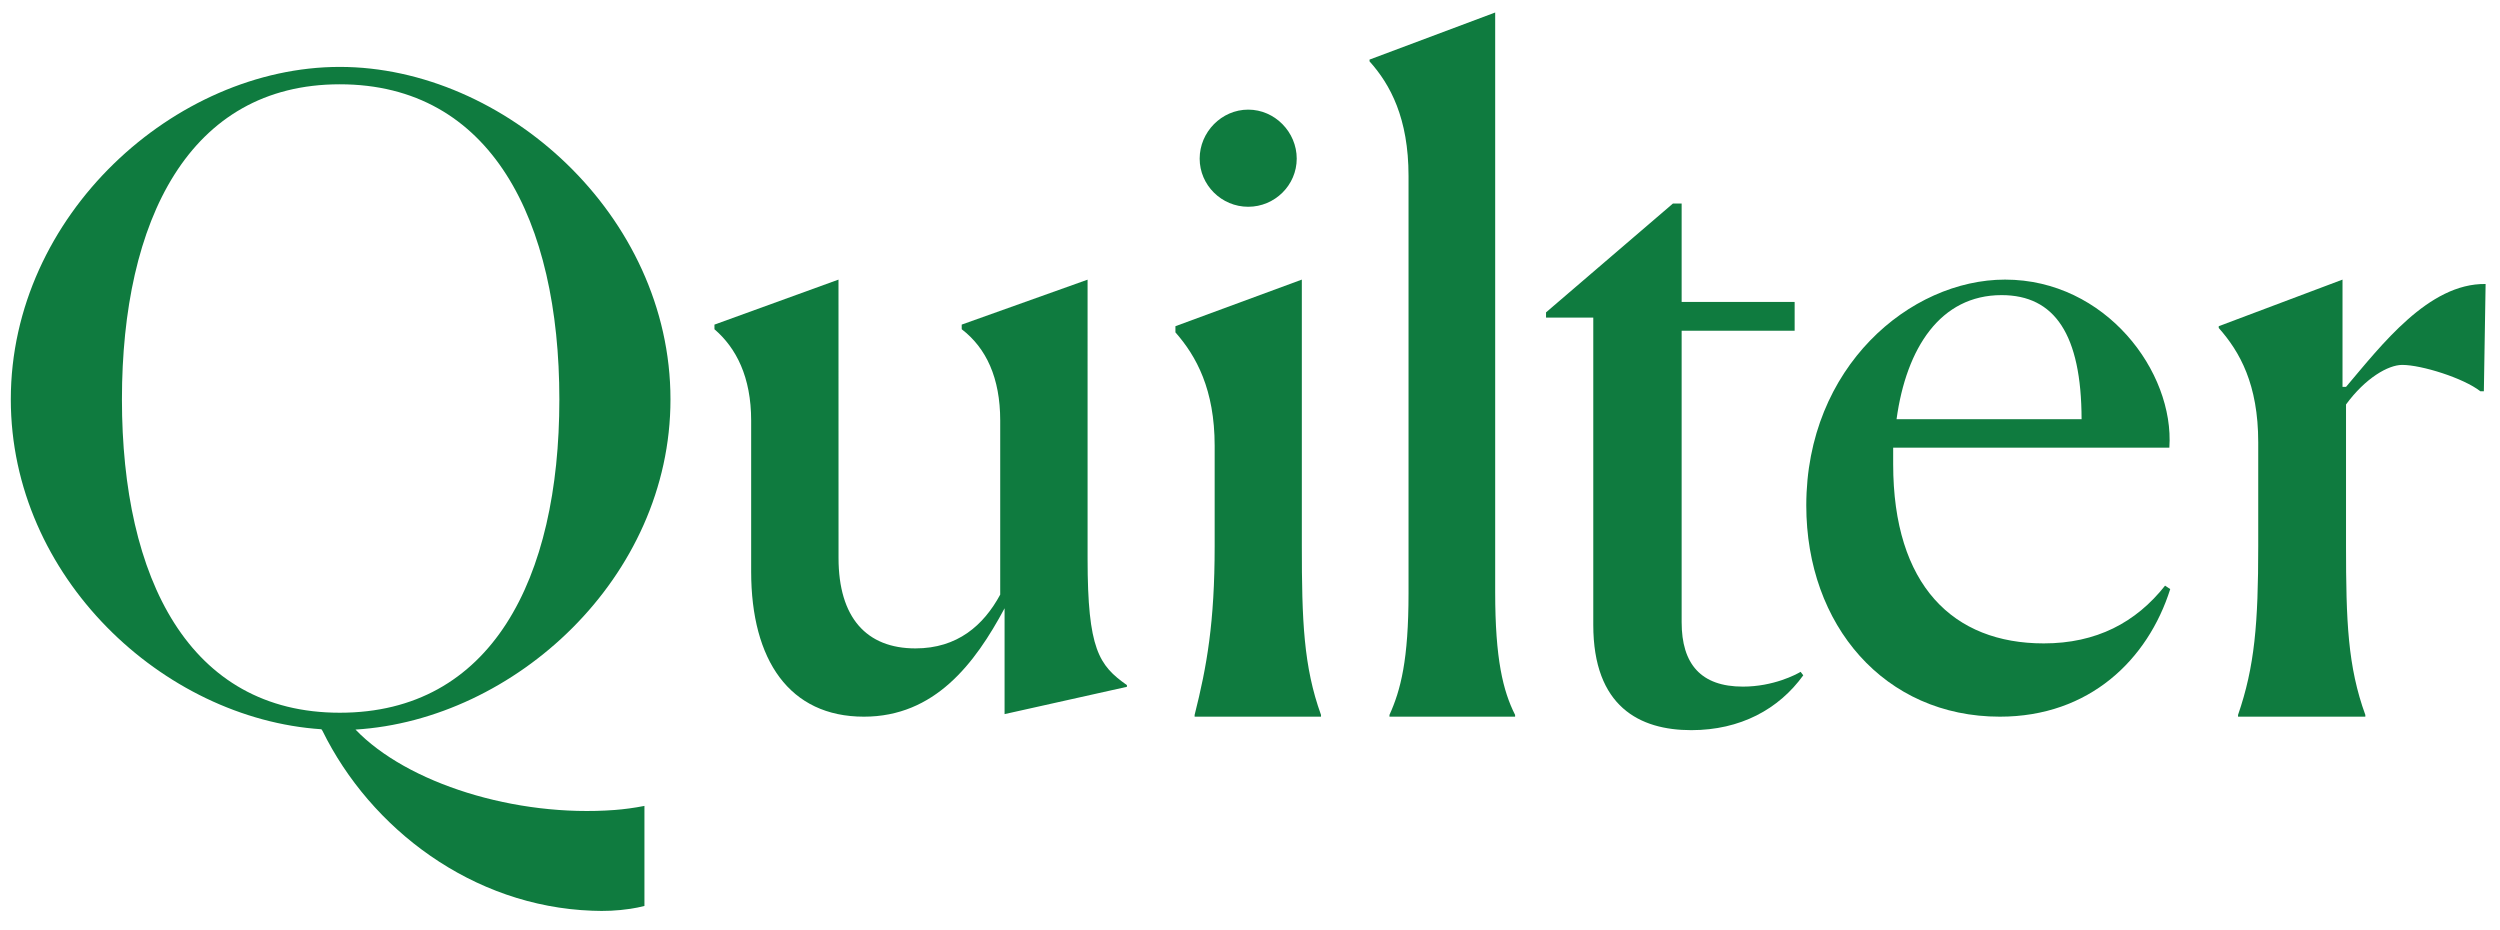
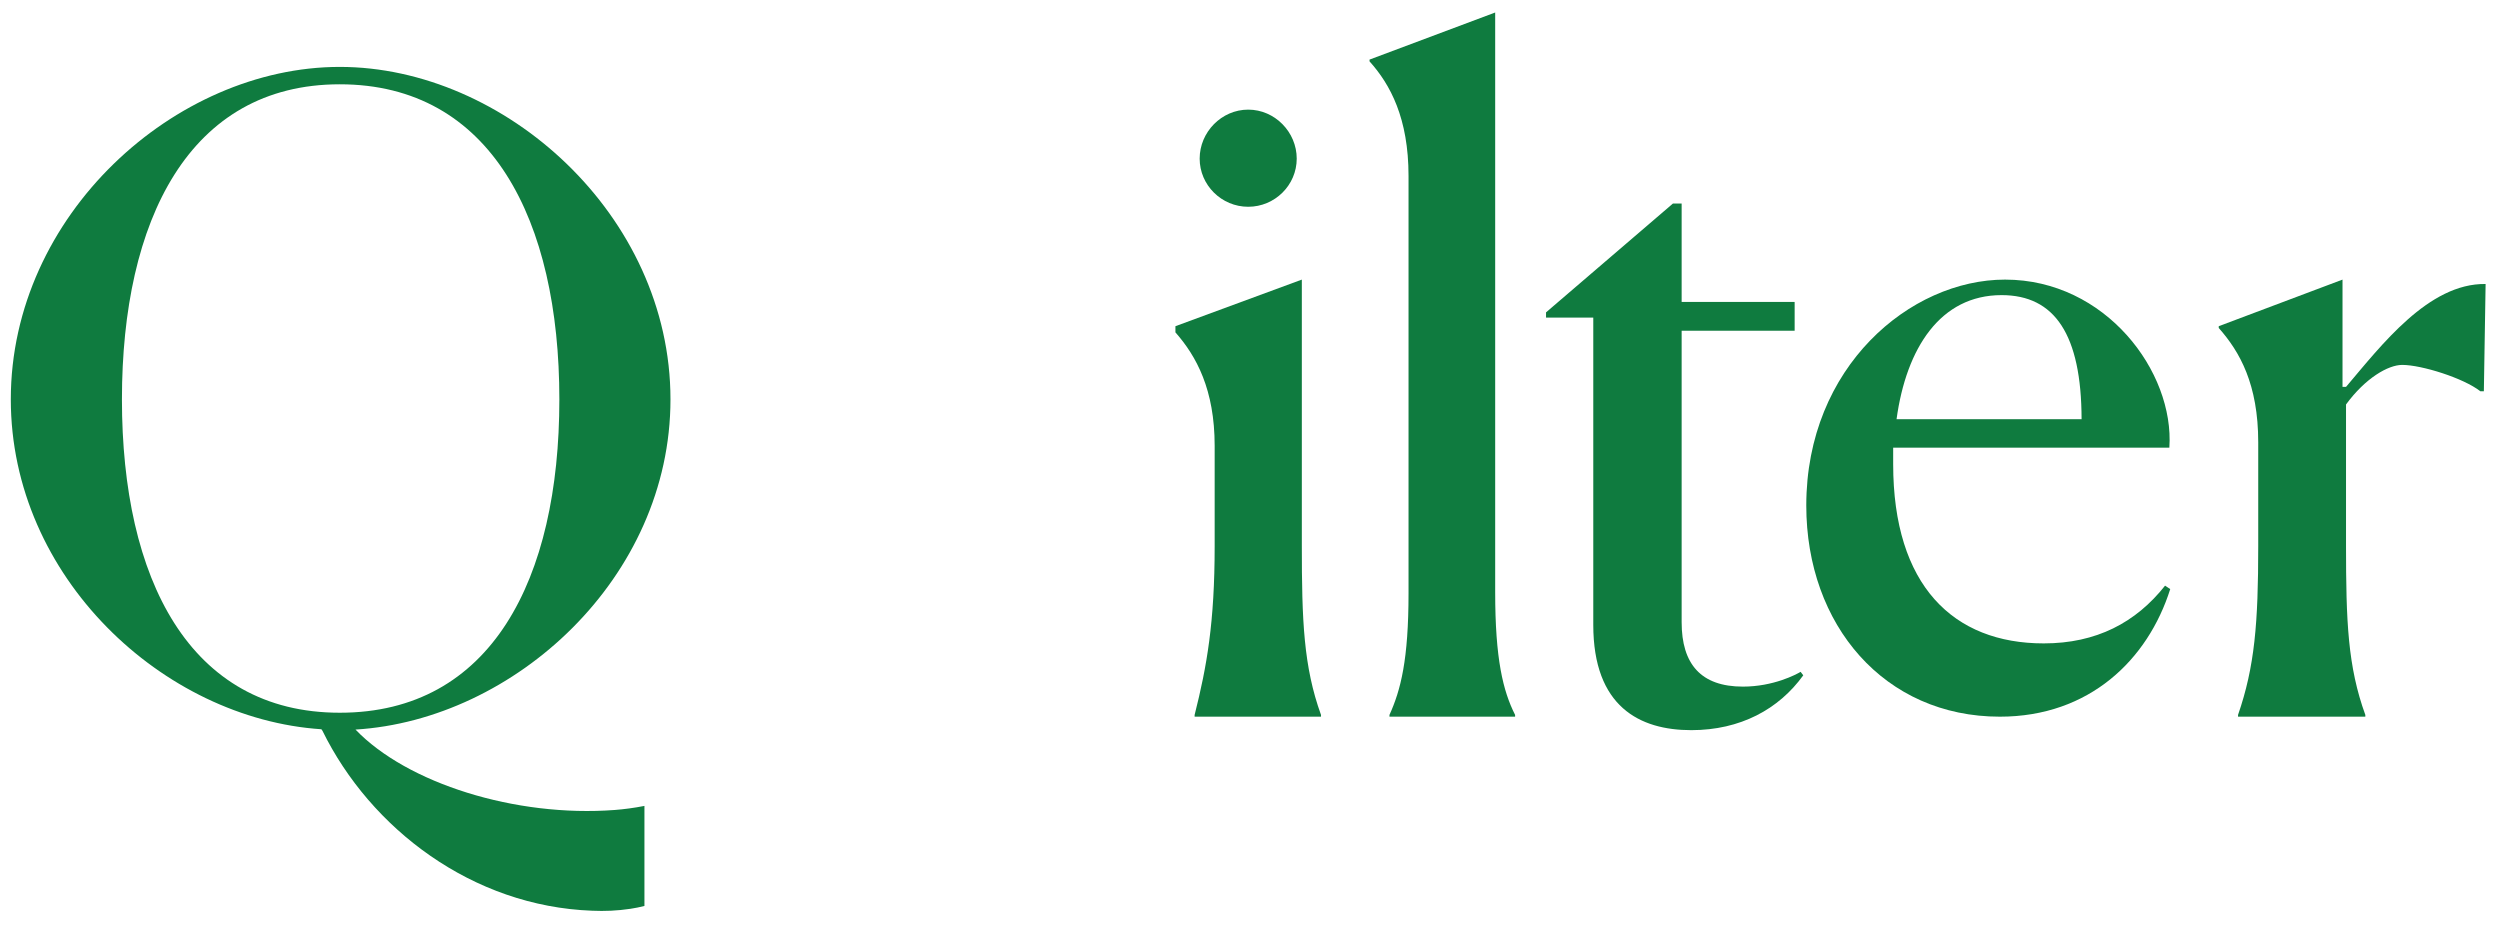
<svg xmlns="http://www.w3.org/2000/svg" width="164" height="61" viewBox="0 0 164 61" fill="none">
  <g clip-path="url(#clip0_12686_10651)">
-     <path fill-rule="evenodd" clip-rule="evenodd" d="M71.346 36.654L71.345 18.346L63.088 21.294V21.535L63.091 21.6C64.697 22.831 65.614 24.791 65.614 27.592V39.007C64.525 41.022 62.805 42.535 60.053 42.535C56.843 42.535 55.008 40.519 55.008 36.599L55.005 18.342L46.868 21.295V21.485V21.599C48.301 22.831 49.276 24.735 49.276 27.591V37.495C49.276 43.319 51.798 47.014 56.671 47.014C61.314 47.014 63.952 43.542 65.9 39.903V46.846L73.926 45.055V44.943C72.092 43.654 71.346 42.59 71.346 36.654Z" fill="#0F7B3F" />
    <path fill-rule="evenodd" clip-rule="evenodd" d="M85.4 18.342L77.108 21.399V21.803C78.481 23.361 79.682 25.553 79.682 29.246V35.822C79.682 40.842 79.168 43.726 78.367 46.899V47.015H86.658V46.899C85.514 43.726 85.4 40.726 85.4 35.764V18.342Z" fill="#0F7B3F" />
    <path fill-rule="evenodd" clip-rule="evenodd" d="M81.882 13.564C83.633 13.564 85.065 12.143 85.065 10.405C85.065 8.667 83.633 7.192 81.882 7.192C80.132 7.192 78.698 8.667 78.698 10.405C78.698 12.143 80.132 13.564 81.882 13.564Z" fill="#0F7B3F" />
    <path fill-rule="evenodd" clip-rule="evenodd" d="M98.084 0.82L89.842 3.909V4.026C91.206 5.542 92.4 7.757 92.4 11.546V38.912C92.4 43.284 91.888 45.266 91.149 46.898V47.015H99.391V46.898C98.595 45.325 98.084 43.226 98.084 38.854V0.82Z" fill="#0F7B3F" />
    <path fill-rule="evenodd" clip-rule="evenodd" d="M153.899 25.38H153.669V18.342L145.549 21.399V21.515C146.931 23.072 148.14 25.207 148.14 29.015V35.822C148.14 40.899 147.91 43.726 146.815 46.899V47.015H155.166V46.899C154.015 43.726 153.899 40.785 153.899 35.764V26.534C155.166 24.803 156.664 23.938 157.585 23.938C158.852 23.938 161.616 24.803 162.711 25.668H162.941L163.056 18.63C159.312 18.573 156.203 22.668 153.899 25.38Z" fill="#0F7B3F" />
    <path fill-rule="evenodd" clip-rule="evenodd" d="M131.304 19.36C134.791 19.36 136.539 21.943 136.552 27.499H124.414C125.053 22.831 127.288 19.36 131.304 19.36ZM134.07 42.207C128.143 42.207 124.192 38.419 124.192 30.445V29.369H142.31C142.649 24.393 138.134 18.342 131.531 18.342C125.322 18.342 118.492 24.054 118.492 33.159C118.492 41.02 123.629 47.014 131.191 47.014C137.061 47.014 140.899 43.282 142.367 38.644L142.028 38.419C140.109 40.849 137.512 42.207 134.07 42.207Z" fill="#0F7B3F" />
    <path fill-rule="evenodd" clip-rule="evenodd" d="M114.334 45.042C111.578 45.042 110.316 43.558 110.316 40.818V21.697H117.729V19.82H117.719V19.806H110.316V13.354H109.742L101.42 20.491V20.834H104.519V40.989C104.519 46.356 107.561 47.898 110.948 47.898C114.161 47.898 116.687 46.528 118.294 44.301L118.121 44.072C117.834 44.243 116.342 45.042 114.334 45.042Z" fill="#0F7B3F" />
    <path fill-rule="evenodd" clip-rule="evenodd" d="M42.275 52.868C41.588 53.003 40.913 53.09 40.333 53.134C33.822 53.628 26.699 51.383 23.321 47.86C33.744 47.221 43.983 37.911 43.983 26.2C43.983 14.095 33.079 4.389 22.289 4.389C11.499 4.389 0.709 14.095 0.709 26.2C0.709 37.847 10.696 47.154 21.084 47.839C21.107 47.873 21.128 47.903 21.151 47.935C24.316 54.377 30.995 59.456 38.844 59.743C39.667 59.781 40.502 59.746 41.35 59.618C41.67 59.57 41.977 59.508 42.275 59.431L42.275 52.868ZM7.999 26.2C7.999 14.437 12.417 5.53 22.289 5.53C32.218 5.53 36.694 14.437 36.694 26.2C36.694 38.019 32.218 46.755 22.289 46.755C12.417 46.755 7.999 37.962 7.999 26.2Z" fill="#0F7B3F" />
  </g>
  <defs>
    <clipPath id="clip0_12686_10651">
      <rect width="163.506" height="60.098" fill="white" transform="translate(0.127 0.24)" />
    </clipPath>
  </defs>
</svg>